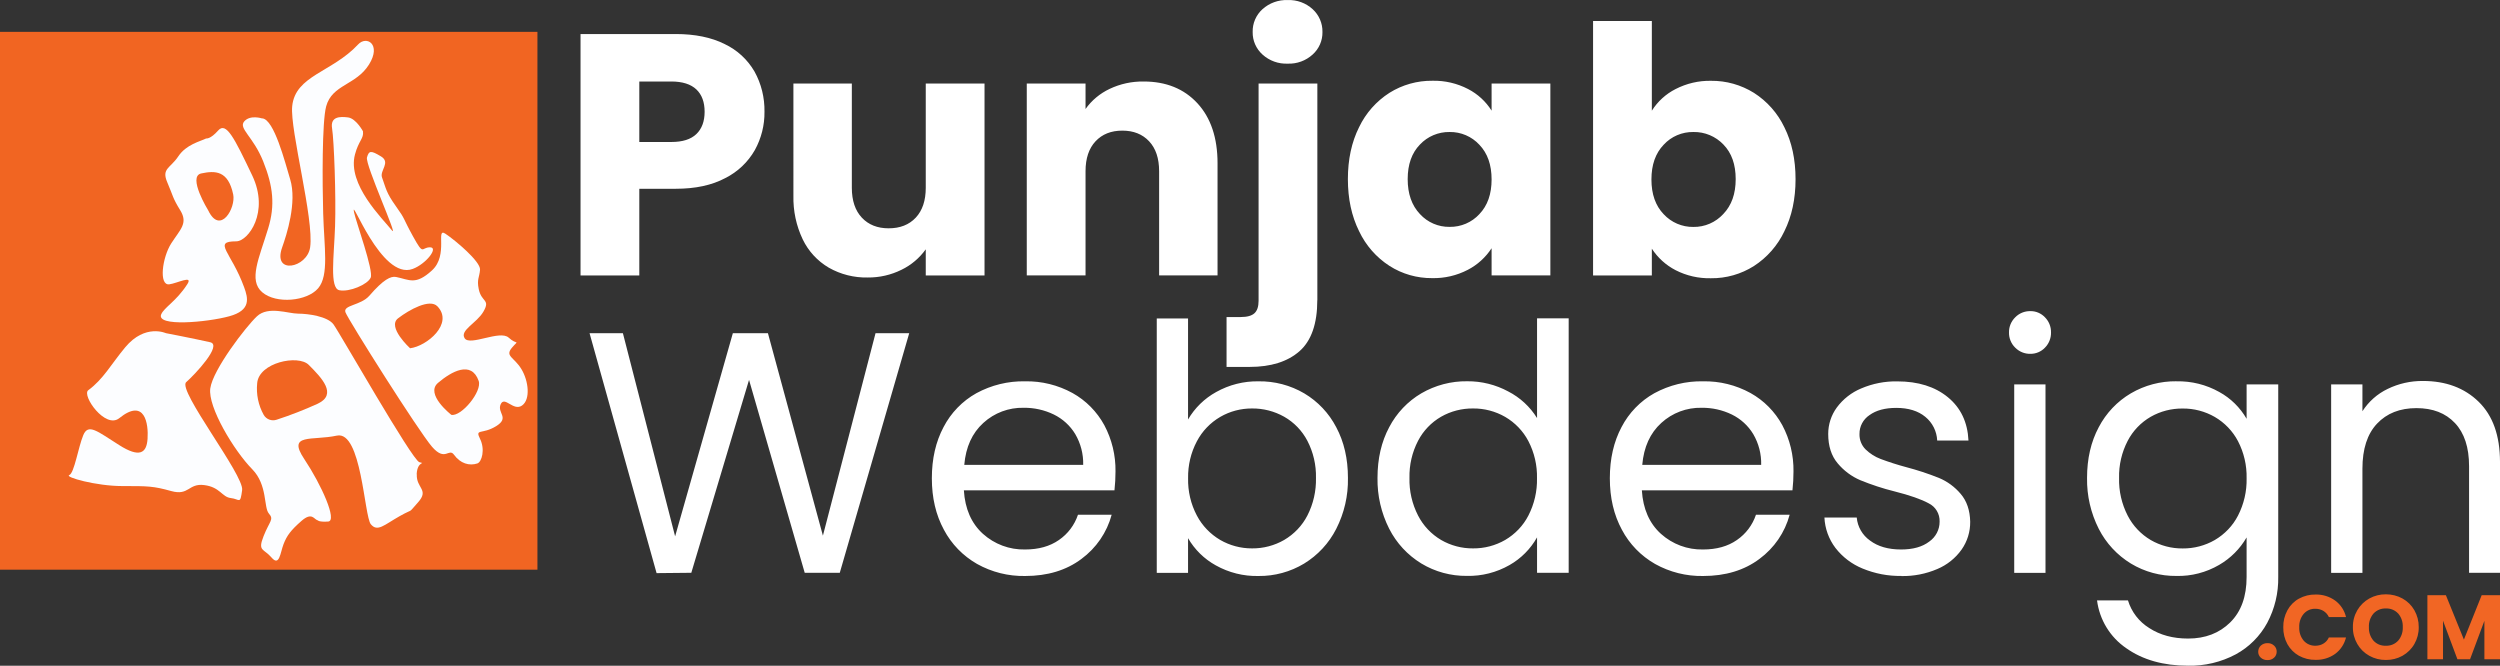
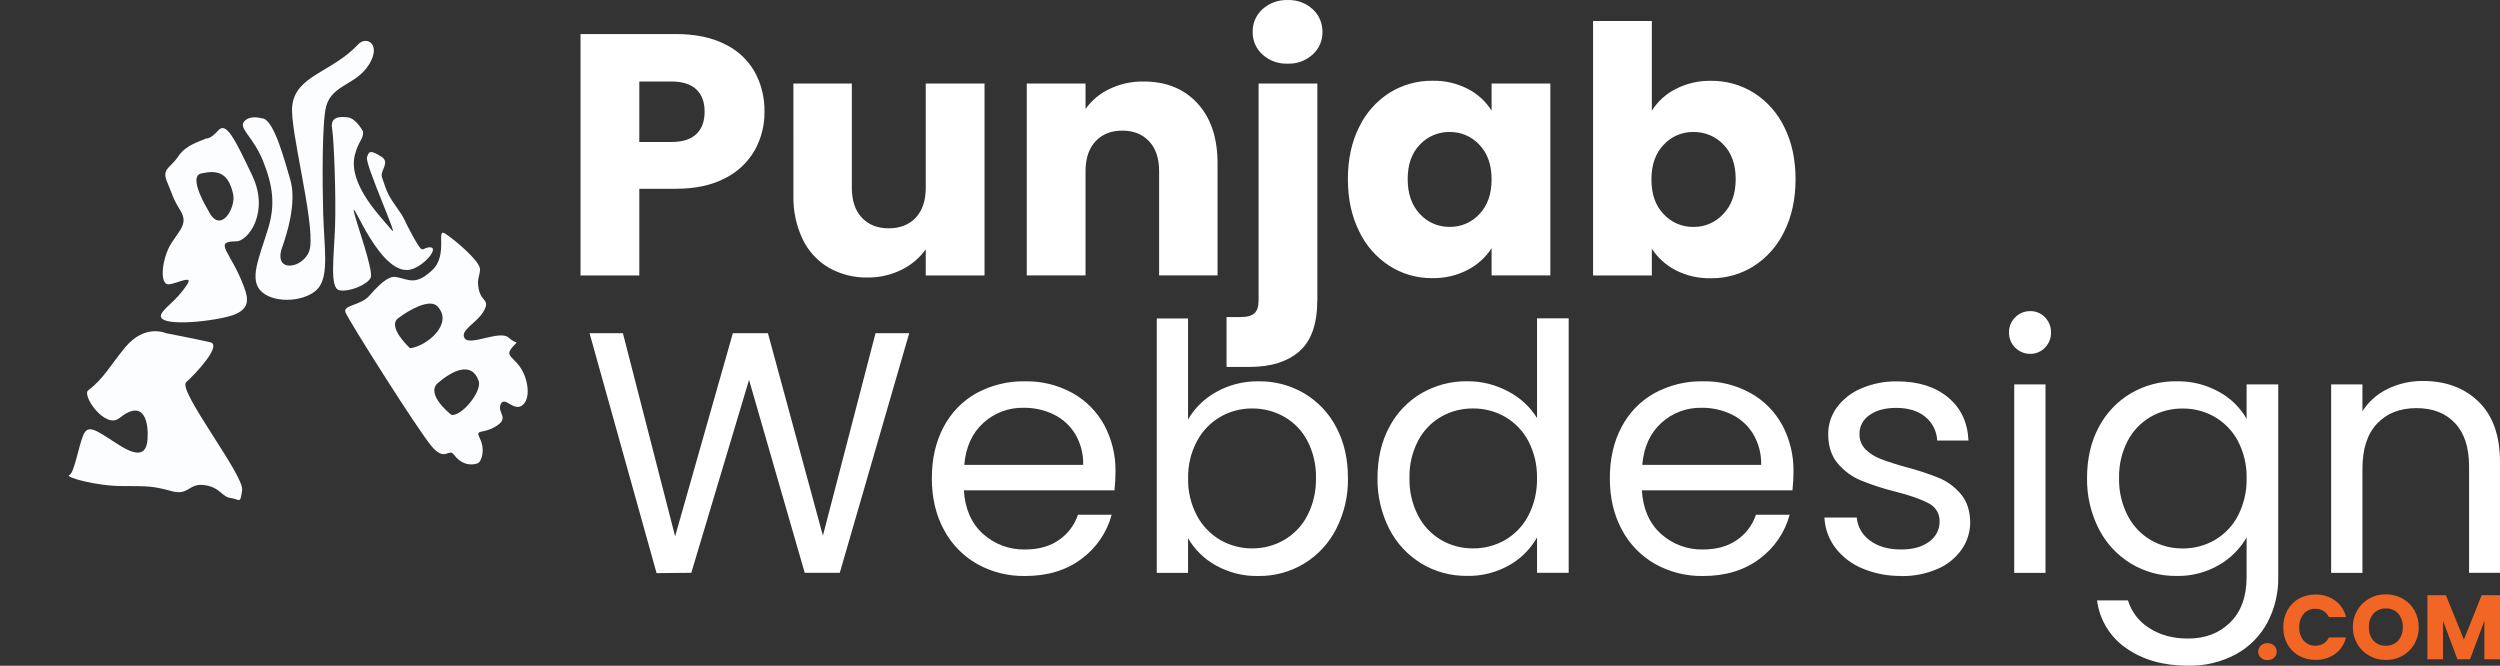
<svg xmlns="http://www.w3.org/2000/svg" id="Layer_2" data-name="Layer 2" viewBox="0 0 435.59 115.99">
  <rect x="0" y="0" width="435.59" height="115.99" fill="#333333" stroke="none" />
  <defs>
    <style>
      .cls-1 {
        fill: #f16624;
      }

      .cls-1, .cls-2, .cls-3, .cls-4 {
        stroke-width: 0px;
      }

      .cls-2 {
        fill: #f16522;
      }

      .cls-3 {
        fill: #fcfdff;
      }

      .cls-4 {
        fill: #fff;
      }
    </style>
  </defs>
  <g id="Layer_1-2" data-name="Layer 1">
    <path id="Path_22" data-name="Path 22" class="cls-1" d="M395.08,115.01c-.43.02-.85-.13-1.17-.42-.3-.27-.46-.65-.45-1.04,0-.4.16-.79.45-1.06.32-.29.74-.45,1.17-.43.43-.02.84.14,1.15.43.3.27.46.66.45,1.06,0,.4-.16.78-.45,1.04-.31.29-.73.44-1.15.42ZM397.83,109.28c-.02-1.03.23-2.05.72-2.95.46-.85,1.15-1.55,2-2.02.89-.49,1.89-.74,2.91-.72,1.22-.03,2.42.34,3.41,1.05.95.7,1.62,1.72,1.89,2.87h-2.99c-.2-.44-.53-.81-.95-1.07-.42-.25-.9-.37-1.39-.37-.78-.03-1.52.29-2.04.88-.55.65-.82,1.49-.78,2.34-.04.85.23,1.69.78,2.34.51.58,1.26.9,2.04.88.49,0,.97-.12,1.39-.37.42-.25.75-.62.95-1.07h2.99c-.28,1.15-.95,2.16-1.89,2.86-.99.71-2.19,1.07-3.41,1.04-1.02.02-2.02-.23-2.91-.72-.84-.47-1.53-1.17-2-2.01-.49-.9-.74-1.92-.72-2.95ZM415.71,114.99c-1.01.01-2.01-.24-2.89-.73-.87-.48-1.59-1.19-2.09-2.05-.52-.9-.79-1.92-.77-2.95-.02-1.03.25-2.05.77-2.94.5-.85,1.22-1.56,2.09-2.04.88-.49,1.88-.74,2.89-.73,1.01,0,2,.24,2.89.73.86.48,1.58,1.18,2.07,2.04.51.9.77,1.91.76,2.94.02,1.04-.25,2.06-.76,2.95-.49.86-1.21,1.56-2.07,2.05-.88.49-1.87.74-2.88.73ZM415.71,112.51c.81.03,1.59-.29,2.14-.89.56-.65.84-1.5.8-2.36.04-.86-.24-1.71-.8-2.36-.55-.59-1.33-.92-2.14-.88-.81-.04-1.6.28-2.16.88-.56.66-.85,1.51-.8,2.37-.04.86.24,1.71.8,2.36.55.6,1.34.92,2.16.88h0ZM435.59,103.7v11.17h-2.72v-6.7l-2.5,6.7h-2.2l-2.51-6.72v6.72h-2.72v-11.17h3.22l3.14,7.74,3.1-7.74h3.2Z" />
    <g id="Group_2" data-name="Group 2">
-       <rect id="Rectangle_2" data-name="Rectangle 2" class="cls-2" y="5.55" width="93.64" height="93.71" />
      <g id="Group_1" data-name="Group 1">
        <path id="Path_23" data-name="Path 23" class="cls-3" d="M43.94,30.56c-3.11-6.52-4.53-9.4-5.92-7.83s-2.09,1.39-2.09,1.39c-1.04.52-3.48,1.04-4.87,3.13s-2.96,2.09-1.91,4.53c1.05,2.44.87,2.61,2.26,4.87s0,3.31-1.57,5.75-2.21,7.37-.35,7.14c1.39-.18,4.24-1.7,3.13,0-1.91,2.96-4,4-4.53,5.22-.95,2.22,8.03,1.39,11.84.35,3.83-1.04,3.31-3.13,2.61-5.05-2.24-6.17-5.57-8.01-1.39-8.01,2.09,0,5.85-5.08,2.79-11.49h0ZM40.63,33.87c.49,2.37-2.26,7.14-4.35,2.79,0,0-3.66-5.92-1.22-6.44s4.7-.52,5.57,3.66h0Z" />
        <path id="Path_24" data-name="Path 24" class="cls-3" d="M45.68,20.64s-2.09-.7-3.13.52,1.57,2.61,3.31,6.96,2.09,7.66.87,11.66c-1.59,5.23-3.48,9.05-1.04,11.14,2.44,2.09,7.83,1.57,9.75-.7,1.92-2.26,1.04-7.14.87-13.06-.15-5.23-.21-15.94.52-18.63,1.04-3.83,5.22-3.66,7.48-7.31,2.18-3.52-.45-5.06-1.91-3.48-4.53,4.87-10.97,5.4-11.49,10.79-.4,4.12,3.83,19.67,3.13,24.55-.52,3.63-6.62,4.87-4.87,0,.76-2.13,2.61-7.83,1.39-11.84-.91-3-2.79-10.45-4.87-10.62h0Z" />
        <path id="Path_25" data-name="Path 25" class="cls-3" d="M63.26,22.9s-1.22-2.26-2.61-2.44-3.13-.18-2.79,1.91.7,11.84.52,17.06-.99,10.79.75,11.14,4.93-.99,5.46-2.2-2.55-9.7-2.9-11.37c-.7-3.31,4.7,11.9,10.21,9.86,2.34-.86,4.58-3.77,3.02-3.77s-1.04,1.57-2.96-1.91-1.22-2.79-2.96-5.22-1.74-3.13-2.44-5.05c-.43-1.19,1.57-2.61-.18-3.66s-2.09-1.04-2.44.18,5.59,14.26,4.35,12.71c-1.62-2.03-7.83-8.01-6.44-13.23.64-2.41,1.57-2.79,1.39-4h0Z" />
        <path id="Path_26" data-name="Path 26" class="cls-3" d="M28.96,58.07s-3.66-1.74-7.14,2.44c-2.5,3.01-3.83,5.57-6.44,7.48-1.19.88,2.97,6.83,5.4,4.87,4.47-3.6,5.11.99,4.93,3.6-.17,2.56-1.44,3.31-4.93,1.1-3.86-2.44-5.4-3.83-6.27-1.74-.87,2.09-1.57,6.62-2.44,6.96s4.7,1.91,9.23,1.91,5.4,0,8.53.87,2.96-1.39,5.75-1.04,3.08,2.09,4.64,2.26,1.62,1.22,1.97-1.39c.35-2.61-11.32-17.41-9.75-18.8s6.35-6.48,4.18-6.96c-3.13-.7-7.66-1.57-7.66-1.57h0Z" />
-         <path id="Path_27" data-name="Path 27" class="cls-3" d="M72.6,82.62c.12-2.44,1.74-1.74.47-2.09s-13.93-22.63-14.97-24.02-4.41-1.86-6.15-1.86-5.22-1.39-7.19.47c-1.97,1.86-7.66,9.28-8.12,12.54-.46,3.25,4.12,10.85,7.31,14.1,2.69,2.74,1.97,6.67,2.9,7.72s.12,1.28-.93,3.95,0,2.09,1.39,3.71,1.51-.81,2.09-2.32,1.28-2.44,3.13-4.06,2.2-.23,2.79-.12c0,0,.23.35,1.86.23s-1.16-6.38-4.18-10.91c-3.02-4.52,1.39-3.13,5.69-4.06s4.76,14.04,5.92,15.44,2.32.12,4.99-1.39,1.28-.23,3.25-2.44-.35-2.44-.23-4.87h0ZM55.43,70.31c-2.35,1.07-4.77,2.02-7.23,2.82-.85.29-1.8-.06-2.25-.84-.94-1.68-1.33-3.61-1.14-5.52.28-3.59,7.14-5.05,8.99-3.19,2.27,2.27,4.99,5.11,1.62,6.73h0Z" />
        <path id="Path_28" data-name="Path 28" class="cls-3" d="M90.83,64.28c-1.28-2.09-2.9-2.2-1.62-3.71s.93-.35-.58-1.74c-1.51-1.39-6.73,1.51-7.66.12-.93-1.39,2.1-2.65,3.25-4.64,1.28-2.2-.34-1.6-.81-3.95-.35-1.74.12-1.97.23-3.37s-4.29-5.11-6.04-6.27.58,3.71-2.32,6.38-3.95,1.62-6.27,1.16c-.92-.18-2.19.42-4.64,3.25-1.51,1.74-4.64,1.62-4.18,2.9s12.77,20.78,15.09,23.44c2.32,2.67,2.9.12,3.83,1.39,1.11,1.53,2.67,1.97,4.06,1.51.78-.26,1.39-2.44.47-4.29s.35-.7,2.79-2.2.12-2.32.81-3.83,2.2,1.28,3.71.23,1.16-4.29-.12-6.38h0ZM71.45,60.68s-4.06-3.71-2.09-5.22,5.52-3.47,6.85-2.09c2.9,3.02-1.86,6.96-4.76,7.31h0ZM78.64,72.28s-4.64-3.6-2.32-5.57,5.8-3.95,7.08-.35c.65,1.83-3.02,6.27-4.76,5.92h0Z" />
      </g>
    </g>
    <g id="Group">
      <path id="Path_29" data-name="Path 29" class="cls-4" d="M133.2,19.47c.03,2.33-.55,4.63-1.68,6.68-1.2,2.1-2.99,3.8-5.15,4.88-2.32,1.24-5.19,1.86-8.63,1.86h-6.35v15.1h-10.24V5.93h16.59c3.35,0,6.19.58,8.51,1.74,2.18,1.03,4,2.7,5.21,4.79,1.19,2.14,1.78,4.56,1.74,7.01ZM116.96,24.74c1.96,0,3.41-.46,4.37-1.38s1.44-2.22,1.44-3.89c0-1.68-.48-2.98-1.44-3.89s-2.42-1.38-4.37-1.38h-5.57v10.54h5.57ZM171.54,14.56v33.43h-10.24v-4.55c-1.09,1.52-2.54,2.75-4.22,3.56-1.83.91-3.85,1.37-5.9,1.35-2.37.05-4.71-.54-6.77-1.71-1.98-1.16-3.56-2.88-4.55-4.94-1.13-2.37-1.68-4.98-1.62-7.61V14.56h10.18v18.15c0,2.24.58,3.97,1.74,5.21s2.72,1.86,4.67,1.86c2,0,3.57-.62,4.73-1.86,1.16-1.24,1.74-2.98,1.74-5.21V14.56h10.24ZM199.27,14.2c3.91,0,7.04,1.27,9.37,3.8s3.5,6.02,3.5,10.45v19.53h-10.18v-18.15c0-2.24-.58-3.97-1.74-5.21-1.16-1.24-2.72-1.86-4.67-1.86-1.96,0-3.51.62-4.67,1.86s-1.74,2.98-1.74,5.21v18.15h-10.24V14.56h10.24v4.43c1.07-1.51,2.52-2.71,4.19-3.5,1.85-.88,3.88-1.32,5.93-1.29h0ZM224.37,11.09c-1.62.07-3.2-.5-4.4-1.59-1.11-1-1.74-2.43-1.71-3.92-.04-1.51.59-2.97,1.71-3.98,1.2-1.08,2.78-1.65,4.4-1.59,1.6-.06,3.16.51,4.34,1.59,1.12,1.02,1.74,2.47,1.71,3.98.03,1.49-.6,2.93-1.71,3.92-1.18,1.08-2.74,1.65-4.34,1.59h0ZM229.52,52.3c0,4.11-1.04,7.08-3.11,8.9-2.08,1.82-4.97,2.73-8.69,2.73h-4.01v-8.69h2.46c1.12,0,1.92-.22,2.4-.66.48-.44.72-1.16.72-2.16V14.56h10.24v37.74ZM234.85,31.21c0-3.43.65-6.45,1.95-9.05,1.17-2.45,3.01-4.53,5.3-5.99,2.24-1.4,4.84-2.13,7.49-2.1,2.15-.05,4.29.45,6.2,1.44,1.68.87,3.1,2.17,4.1,3.77v-4.73h10.24v33.43h-10.24v-4.73c-1.04,1.6-2.47,2.9-4.16,3.77-1.91.99-4.05,1.49-6.2,1.44-2.63.02-5.21-.71-7.43-2.13-2.3-1.48-4.13-3.58-5.3-6.05-1.3-2.62-1.95-5.64-1.95-9.08h0ZM259.89,31.27c0-2.56-.71-4.57-2.13-6.05-1.33-1.44-3.22-2.25-5.18-2.22-1.96-.03-3.84.76-5.18,2.19-1.42,1.46-2.13,3.47-2.13,6.02s.71,4.58,2.13,6.08c1.33,1.46,3.21,2.27,5.18,2.24,1.96.03,3.85-.77,5.18-2.22,1.42-1.48,2.13-3.49,2.13-6.05h0ZM287.81,19.29c1.01-1.61,2.44-2.91,4.13-3.77,1.91-.98,4.03-1.48,6.17-1.44,2.65-.03,5.24.7,7.49,2.1,2.29,1.46,4.13,3.54,5.3,5.99,1.3,2.6,1.95,5.61,1.95,9.05s-.65,6.46-1.95,9.08c-1.17,2.47-3.01,4.57-5.3,6.05-2.24,1.42-4.84,2.16-7.49,2.13-2.14.05-4.26-.43-6.17-1.41-1.68-.87-3.1-2.16-4.13-3.74v4.67h-10.24V3.66h10.24v15.63ZM302.42,31.21c0-2.56-.71-4.56-2.13-6.02-1.36-1.43-3.26-2.23-5.24-2.19-1.96-.03-3.85.77-5.18,2.22-1.42,1.48-2.13,3.49-2.13,6.05s.71,4.57,2.13,6.05c1.33,1.44,3.22,2.25,5.18,2.22,1.98.03,3.87-.79,5.21-2.25,1.44-1.5,2.16-3.52,2.16-6.08h0Z" />
      <path id="Path_30" data-name="Path 30" class="cls-4" d="M158.42,58.05l-12.1,41.75h-6.11l-9.7-33.61-10.06,33.61-6.05.06-11.68-41.81h5.81l9.1,35.4,10.06-35.4h6.11l9.58,35.28,9.17-35.28h5.87ZM194.36,82.14c0,1.1-.06,2.2-.18,3.29h-26.24c.2,3.23,1.31,5.76,3.32,7.58,2.01,1.81,4.63,2.79,7.34,2.73,2.36,0,4.32-.55,5.9-1.65,1.56-1.07,2.72-2.61,3.32-4.4h5.87c-.83,3.09-2.69,5.8-5.27,7.7-2.64,1.98-5.91,2.97-9.82,2.97-2.92.05-5.8-.67-8.36-2.1-2.45-1.4-4.46-3.46-5.78-5.96-1.4-2.58-2.1-5.56-2.1-8.96s.68-6.37,2.04-8.93c1.29-2.48,3.28-4.54,5.72-5.9,2.6-1.41,5.52-2.13,8.48-2.07,2.89-.06,5.74.65,8.27,2.04,2.34,1.3,4.26,3.25,5.54,5.6,1.32,2.48,1.99,5.25,1.95,8.06h0ZM188.73,81c.05-1.88-.43-3.74-1.38-5.36-.89-1.48-2.19-2.66-3.74-3.42-1.63-.79-3.43-1.19-5.24-1.17-2.6-.06-5.12.88-7.04,2.64-1.94,1.76-3.05,4.19-3.32,7.31h20.73ZM207,73.09c1.17-2.01,2.87-3.67,4.91-4.79,2.25-1.26,4.79-1.9,7.37-1.86,2.8-.04,5.55.68,7.97,2.1,2.37,1.41,4.3,3.45,5.57,5.9,1.36,2.54,2.04,5.48,2.04,8.84.06,3.08-.64,6.12-2.04,8.87-1.27,2.5-3.21,4.59-5.6,6.05-2.39,1.44-5.14,2.19-7.94,2.16-2.61.06-5.18-.58-7.46-1.86-2.01-1.11-3.67-2.75-4.82-4.73v6.05h-5.45v-44.33h5.45v17.61ZM229.29,83.27c.05-2.25-.46-4.47-1.5-6.47-.92-1.76-2.32-3.21-4.04-4.19-1.71-.96-3.64-1.46-5.6-1.44-1.94-.01-3.86.49-5.54,1.47-1.73,1.01-3.14,2.48-4.07,4.25-1.05,1.98-1.57,4.2-1.53,6.44-.05,2.26.47,4.5,1.53,6.5.93,1.77,2.35,3.24,4.07,4.25,1.68.97,3.6,1.48,5.54,1.47,1.96.02,3.9-.49,5.6-1.47,1.72-1.01,3.13-2.48,4.04-4.25,1.04-2.03,1.55-4.28,1.5-6.56h0ZM240.01,83.27c0-3.35.68-6.3,2.04-8.84,1.28-2.45,3.22-4.5,5.6-5.9,2.43-1.41,5.19-2.14,8-2.1,2.49-.02,4.94.59,7.13,1.77,2.07,1.06,3.81,2.67,5.03,4.64v-17.37h5.51v44.33h-5.51v-6.17c-1.13,2.01-2.79,3.68-4.79,4.82-2.26,1.29-4.83,1.95-7.43,1.89-2.79.03-5.54-.71-7.94-2.16-2.39-1.46-4.33-3.55-5.6-6.05-1.39-2.74-2.09-5.79-2.04-8.87ZM267.8,83.33c.05-2.25-.46-4.47-1.5-6.47-.92-1.76-2.33-3.22-4.04-4.22-1.7-.98-3.64-1.49-5.6-1.47-1.95-.02-3.87.47-5.57,1.44-1.71.99-3.1,2.44-4.01,4.19-1.04,2-1.55,4.22-1.5,6.47-.06,2.28.46,4.53,1.5,6.56.91,1.77,2.3,3.24,4.01,4.25,1.69.98,3.62,1.49,5.57,1.47,1.96.02,3.9-.49,5.6-1.47,1.72-1.01,3.13-2.48,4.04-4.25,1.03-2.01,1.55-4.24,1.5-6.5ZM312.49,82.14c0,1.1-.06,2.2-.18,3.29h-26.24c.2,3.23,1.31,5.76,3.32,7.58,2.01,1.81,4.63,2.79,7.34,2.73,2.36,0,4.32-.55,5.9-1.65,1.56-1.07,2.72-2.61,3.32-4.4h5.87c-.83,3.09-2.69,5.8-5.27,7.7-2.64,1.98-5.91,2.97-9.82,2.97-2.92.05-5.8-.67-8.36-2.1-2.45-1.4-4.46-3.46-5.78-5.96-1.4-2.58-2.1-5.56-2.1-8.96s.68-6.37,2.04-8.93c1.29-2.48,3.28-4.54,5.72-5.9,2.6-1.41,5.52-2.13,8.48-2.07,2.89-.06,5.74.65,8.27,2.04,2.34,1.3,4.26,3.25,5.54,5.6,1.32,2.48,1.99,5.25,1.95,8.06h0ZM306.86,81c.05-1.88-.43-3.74-1.38-5.36-.89-1.48-2.19-2.66-3.74-3.42-1.63-.79-3.43-1.19-5.24-1.17-2.6-.06-5.12.88-7.04,2.64-1.94,1.76-3.05,4.19-3.32,7.31h20.73ZM331.3,100.35c-2.32.04-4.62-.4-6.77-1.29-1.87-.76-3.5-2-4.73-3.59-1.16-1.53-1.83-3.38-1.92-5.3h5.63c.14,1.61.99,3.08,2.31,4.01,1.38,1.04,3.18,1.56,5.42,1.56,2.08,0,3.71-.46,4.91-1.38,1.13-.79,1.81-2.09,1.8-3.47.05-1.35-.7-2.61-1.92-3.2-1.28-.7-3.25-1.39-5.93-2.07-2.03-.5-4.02-1.16-5.96-1.95-1.53-.65-2.88-1.66-3.95-2.94-1.1-1.3-1.65-3.01-1.65-5.12,0-1.66.52-3.27,1.5-4.61,1.09-1.47,2.56-2.62,4.25-3.32,1.99-.85,4.13-1.27,6.29-1.23,3.63,0,6.57.92,8.81,2.76s3.44,4.35,3.59,7.55h-5.45c-.07-1.61-.82-3.11-2.07-4.13-1.26-1.04-2.95-1.56-5.06-1.56-1.96,0-3.51.42-4.67,1.26-1.1.73-1.76,1.97-1.74,3.29-.03,1,.35,1.96,1.05,2.67.75.73,1.65,1.31,2.64,1.68,1.44.54,2.91,1.01,4.4,1.41,1.95.51,3.87,1.14,5.75,1.89,1.47.61,2.77,1.57,3.8,2.79,1.06,1.24,1.61,2.86,1.65,4.85.02,1.73-.5,3.43-1.5,4.85-1.07,1.5-2.53,2.67-4.22,3.38-1.98.85-4.11,1.27-6.26,1.23h0ZM353.76,61.65c-.99.02-1.94-.37-2.64-1.08-.71-.69-1.1-1.65-1.08-2.64-.02-.99.37-1.94,1.08-2.64.69-.71,1.65-1.1,2.64-1.08.96-.02,1.89.38,2.55,1.08.69.7,1.07,1.65,1.05,2.64.02.98-.36,1.94-1.05,2.64-.66.7-1.58,1.09-2.55,1.08h0ZM356.4,66.98v32.83h-5.45v-32.83h5.45ZM379.22,66.44c2.61-.06,5.18.58,7.46,1.86,1.99,1.09,3.63,2.71,4.76,4.67v-5.99h5.51v33.55c.05,2.79-.61,5.54-1.92,8-1.26,2.32-3.16,4.22-5.48,5.48-2.55,1.36-5.41,2.04-8.3,1.98-4.31,0-7.91-1.02-10.78-3.05-2.81-1.92-4.66-4.95-5.09-8.33h5.39c.61,2.01,1.93,3.72,3.71,4.82,1.88,1.22,4.13,1.83,6.77,1.83,2.99,0,5.44-.94,7.34-2.82,1.9-1.88,2.85-4.51,2.85-7.91v-6.89c-1.15,1.99-2.8,3.64-4.79,4.79-2.25,1.31-4.82,1.98-7.43,1.92-2.79.03-5.54-.71-7.94-2.16-2.39-1.46-4.33-3.55-5.6-6.05-1.39-2.74-2.09-5.79-2.04-8.87,0-3.35.68-6.3,2.04-8.84,1.28-2.45,3.22-4.5,5.6-5.9,2.41-1.41,5.15-2.13,7.94-2.1h0ZM391.44,83.34c.05-2.25-.46-4.47-1.5-6.47-.92-1.76-2.33-3.22-4.04-4.22-1.7-.98-3.64-1.49-5.6-1.47-1.95-.02-3.87.47-5.57,1.44-1.71.99-3.1,2.44-4.01,4.19-1.04,2-1.55,4.22-1.5,6.47-.06,2.28.46,4.53,1.5,6.56.91,1.77,2.3,3.24,4.01,4.25,1.69.98,3.62,1.49,5.57,1.47,1.96.02,3.9-.49,5.6-1.47,1.72-1.01,3.13-2.48,4.04-4.25,1.03-2.01,1.55-4.24,1.5-6.5h0ZM422.17,66.38c3.99,0,7.23,1.21,9.7,3.62,2.48,2.42,3.71,5.9,3.72,10.45v19.35h-5.39v-18.57c0-3.28-.82-5.78-2.46-7.52-1.64-1.74-3.87-2.6-6.71-2.6-2.88,0-5.16.9-6.86,2.7-1.7,1.8-2.55,4.41-2.55,7.85v18.15h-5.45v-32.83h5.45v4.67c1.08-1.68,2.6-3.03,4.4-3.89,1.91-.93,4.01-1.4,6.14-1.38h0Z" />
    </g>
  </g>
</svg>